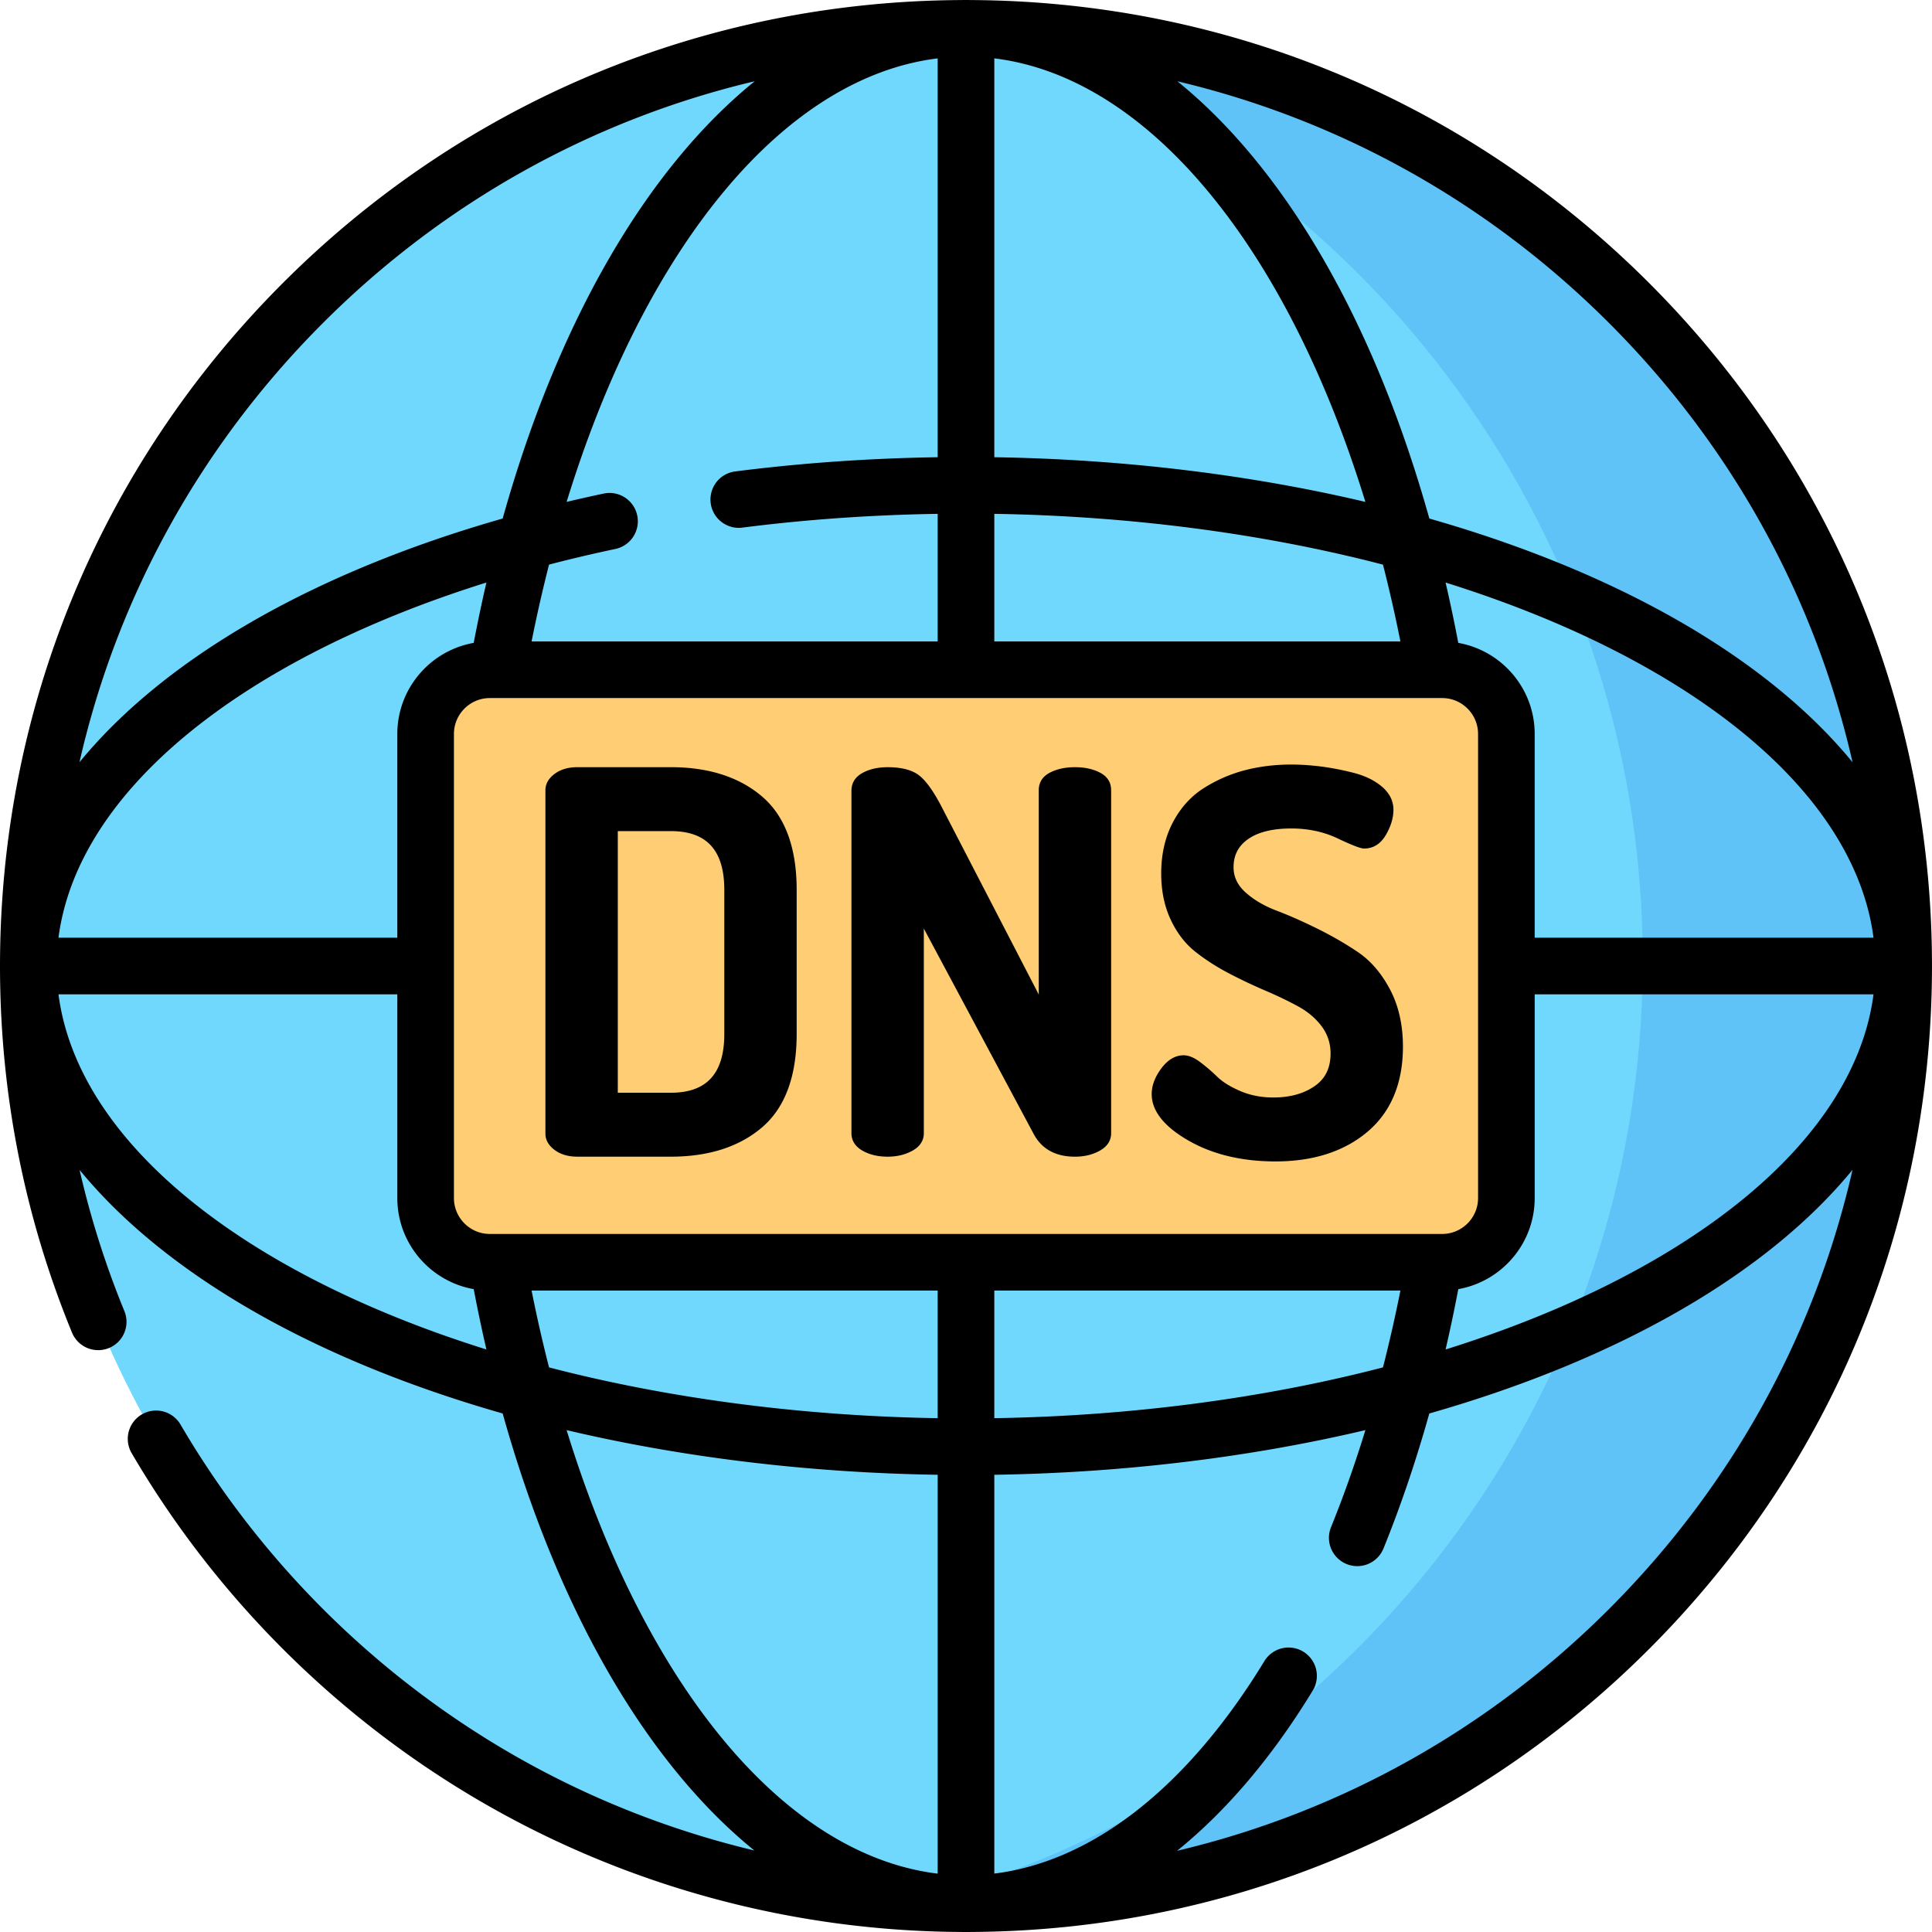
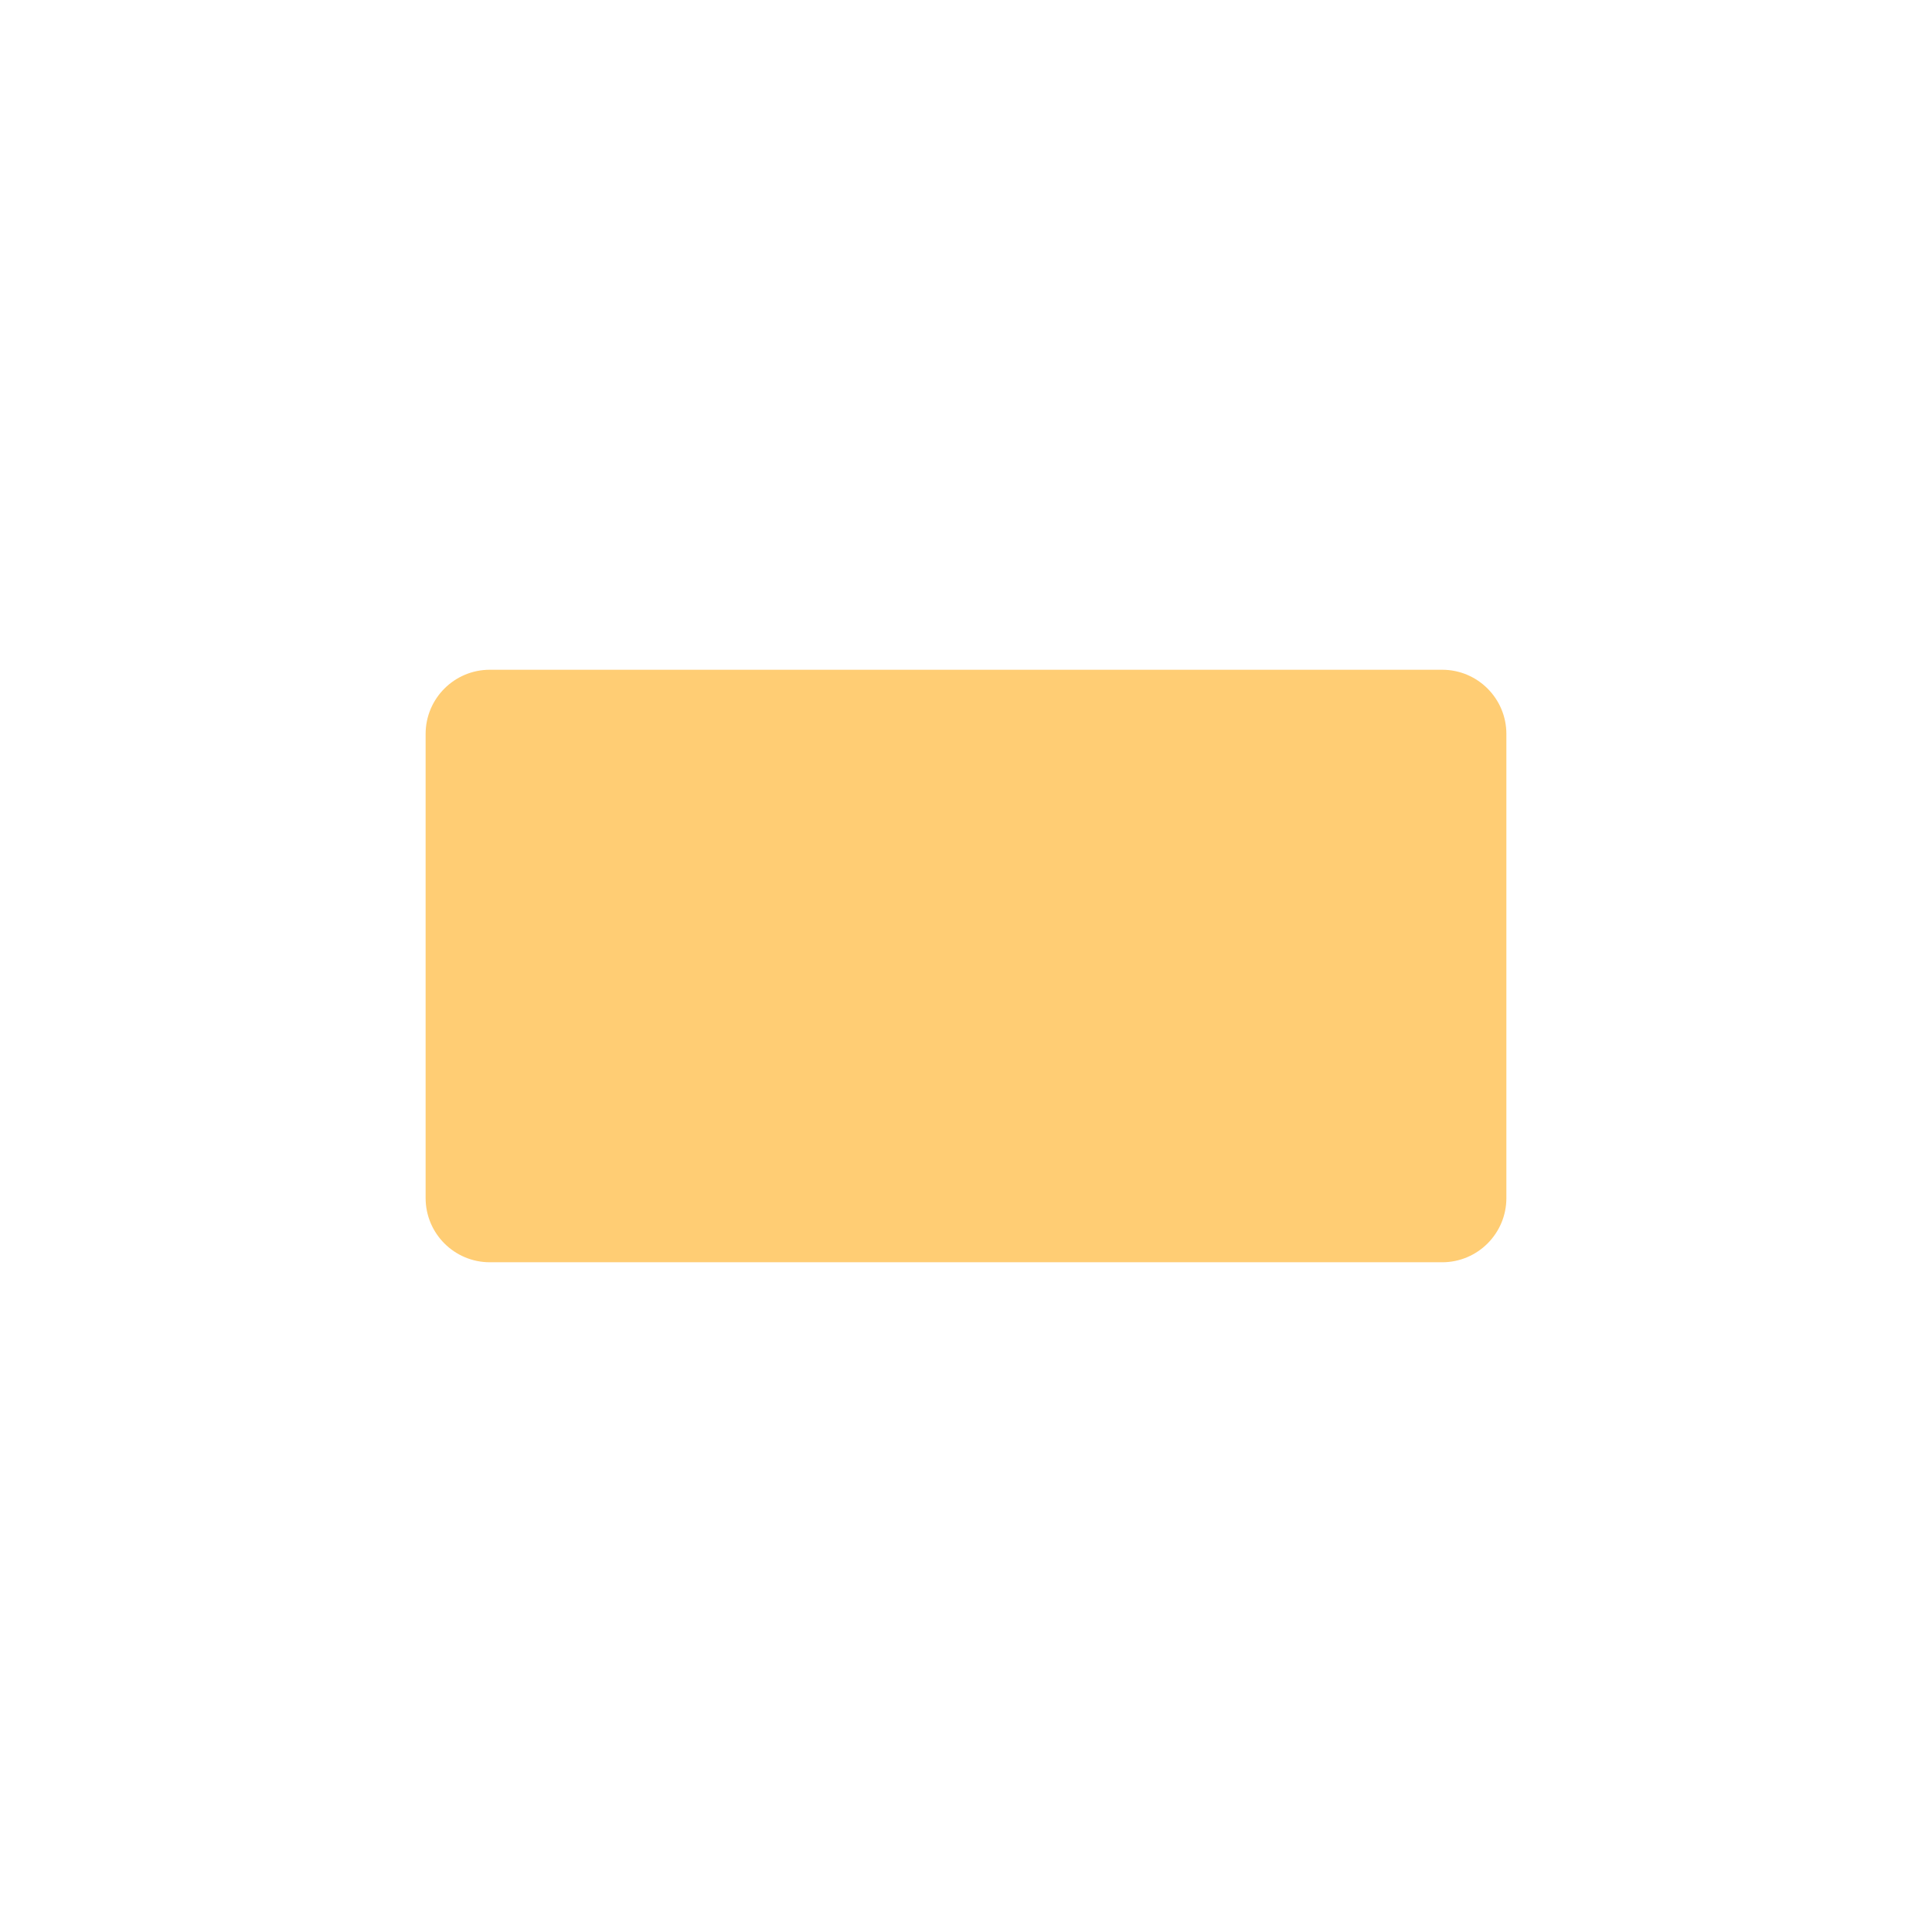
<svg xmlns="http://www.w3.org/2000/svg" version="1.1" width="512" height="512" x="0" y="0" viewBox="0 0 511.804 511.804" style="enable-background:new 0 0 512 512" xml:space="preserve" class="">
  <g>
-     <circle cx="255.902" cy="255.904" r="248.396" style="" fill="#71d8fd" data-original="#71d8fd" class="" />
    <path d="M382.041 334.385H129.762c-9.395 0-17.012-7.616-17.012-17.012V194.435c0-9.395 7.616-17.012 17.012-17.012h252.279c9.395 0 17.012 7.616 17.012 17.012v122.939c0 9.395-7.616 17.011-17.012 17.011z" style="" fill="#ffcd74" data-original="#ffcd74" class="" />
-     <path d="M255.902 7.508c-1.734 0-3.461.03-5.186.066C357.35 39.029 435.183 137.661 435.183 254.487c0 120.084-82.228 220.96-193.449 249.401 4.691.264 9.412.411 14.168.411 137.185 0 248.396-111.211 248.396-248.396S393.087 7.508 255.902 7.508z" style="" fill="#60c3f7" data-original="#60c3f7" />
-     <path d="M437.251 75.357C389.207 27.1 325.267.344 257.195.014h-.024c-.866-.02-1.81-.018-2.56 0h-.002C186.537.344 122.597 27.1 74.552 75.357 26.477 123.644.001 187.763.001 255.904c0 33.607 6.417 66.281 19.072 97.112a7.5 7.5 0 0 0 13.877-5.697 239.046 239.046 0 0 1-11.868-37.397c22.251 27.135 61.156 49.988 112.078 64.521 14.717 52.573 38.368 92.803 66.652 115.758-23.15-5.524-45.424-14.46-66.01-26.587-35.462-20.891-65.192-50.71-85.977-86.233a7.5 7.5 0 0 0-12.948 7.575c22.074 37.727 53.648 69.396 91.311 91.583 38.778 22.844 83.182 35.035 128.419 35.255.425.01.858.01 1.293.01.447 0 .89-.001 1.273-.01h.02c68.072-.33 132.012-27.086 180.057-75.343 48.075-48.287 74.551-112.406 74.551-180.546s-26.474-132.261-74.55-180.548zm-50.938 94.947a410.793 410.793 0 0 0-3.365-15.984c32.645 10.217 60.15 24.223 80.058 40.867 19.502 16.305 30.888 34.563 33.304 53.217h-89.759v-53.97c.001-12.058-8.753-22.102-20.238-24.13zm-122.911-34.181c35.868.565 71.212 5.189 102.957 13.452a385.2 385.2 0 0 1 4.621 20.349H263.402v-33.801zm0-15V15.463c19.885 2.422 39.3 14.454 56.515 35.123 17.181 20.629 31.501 48.933 41.785 82.372-30.722-7.26-64.31-11.314-98.3-11.835zm-15-105.655v105.654c-18.152.273-36.163 1.535-53.644 3.765a7.5 7.5 0 0 0-6.49 8.389c.523 4.109 4.287 7.017 8.389 6.491 16.856-2.15 34.228-3.373 51.745-3.644v33.802H140.824a384.542 384.542 0 0 1 4.624-20.358 384.726 384.726 0 0 1 17.566-4.14 7.5 7.5 0 0 0 5.791-8.886c-.855-4.053-4.835-6.649-8.887-5.791a404.686 404.686 0 0 0-9.815 2.206c10.282-33.437 24.603-61.74 41.783-82.369 17.203-20.655 36.603-32.683 56.516-35.119zM125.49 170.304c-11.485 2.028-20.239 12.072-20.239 24.129v53.97H15.493c2.416-18.654 13.803-36.913 33.304-53.217 19.907-16.644 47.413-30.65 80.058-40.867a413.5 413.5 0 0 0-3.365 15.985zm-5.239 24.13c0-5.244 4.267-9.51 9.511-9.51h250.209l.033.001.034-.001h2.004c5.244 0 9.511 4.266 9.511 9.51v122.94c0 5.244-4.267 9.51-9.511 9.51H129.763c-5.244 0-9.511-4.266-9.511-9.51v-122.94zm25.194 167.799a385.2 385.2 0 0 1-4.621-20.349h107.578v33.801c-35.868-.566-71.213-5.19-102.957-13.452zm117.957-20.349H370.98a385.2 385.2 0 0 1-4.621 20.349c-31.744 8.262-67.088 12.886-102.957 13.452v-33.801zm122.911-.38c11.485-2.028 20.239-12.072 20.239-24.129v-53.97h89.759c-2.416 18.654-13.803 36.913-33.304 53.217-19.907 16.644-47.413 30.65-80.058 40.867a411.63 411.63 0 0 0 3.364-15.985zm104.44-139.578c-22.246-27.153-61.164-50.022-112.111-64.561-14.733-52.631-38.42-92.891-66.746-115.834 43.125 10.218 82.683 32.227 114.724 64.41 32.282 32.422 54.208 72.431 64.133 115.985zM85.182 85.94c32.046-32.188 71.612-54.199 114.745-64.415-28.343 22.942-52.033 63.205-66.766 115.839-50.948 14.54-89.865 37.409-112.111 64.561 9.925-43.553 31.851-83.562 64.132-115.985zM15.493 263.404h89.759v53.97c0 12.057 8.754 22.102 20.239 24.129a410.793 410.793 0 0 0 3.365 15.984c-32.645-10.217-60.15-24.223-80.058-40.867-19.502-16.304-30.889-34.562-33.305-53.216zm134.61 115.445c30.721 7.261 64.309 11.315 98.299 11.835v105.66c-19.885-2.422-39.3-14.454-56.515-35.123-17.181-20.628-31.501-48.932-41.784-82.372zm276.519 47.018c-32.063 32.205-71.654 54.223-114.813 64.431 13.066-10.558 25.227-24.845 35.993-42.528a7.501 7.501 0 0 0-12.813-7.801c-20.332 33.394-45.518 53.145-71.587 56.357V390.684c33.992-.52 67.581-4.575 98.304-11.836-2.747 8.925-5.79 17.54-9.106 25.715a7.5 7.5 0 0 0 6.947 10.321 7.503 7.503 0 0 0 6.953-4.683c4.562-11.246 8.634-23.259 12.136-35.757 50.951-14.539 89.871-37.41 112.118-64.563-9.926 43.555-31.852 83.563-64.132 115.986z" fill="#000000" opacity="1" data-original="#000000" class="" />
-     <path d="M146.924 304.636c1.571 1.179 3.601 1.777 6.031 1.777h24.741c10.047 0 18.199-2.627 24.229-7.809 6.052-5.201 9.12-13.511 9.12-24.701v-38.161c0-11.188-3.068-19.499-9.12-24.701-6.032-5.181-14.184-7.809-24.229-7.809h-24.741c-2.431 0-4.46.598-6.031 1.777-1.617 1.212-2.437 2.664-2.437 4.314v90.998c.001 1.651.82 3.103 2.437 4.315zm44.95-30.733c0 10.48-4.638 15.575-14.177 15.575H163.66v-69.31h14.037c9.539 0 14.177 5.095 14.177 15.575v38.16zM228.464 304.808c1.835 1.065 4.083 1.605 6.681 1.605 2.501 0 4.724-.539 6.606-1.602 1.977-1.115 2.979-2.672 2.979-4.629v-54.197l29.112 54.434c2.132 3.978 5.808 5.995 10.924 5.995 2.501 0 4.724-.539 6.605-1.602 1.978-1.115 2.98-2.672 2.98-4.629v-90.858c0-2.054-.983-3.613-2.923-4.636-1.838-.965-4.08-1.455-6.663-1.455-2.585 0-4.826.49-6.663 1.456-1.938 1.021-2.922 2.581-2.922 4.636v54.138l-26.038-50.32c-2.203-4.116-4.175-6.734-6.028-8.005-1.85-1.263-4.531-1.904-7.971-1.904-2.592 0-4.837.515-6.672 1.53-1.934 1.068-2.914 2.65-2.914 4.701v90.718c.002 1.953.98 3.509 2.907 4.624zM348.224 287.749c-2.883 1.982-6.55 2.987-10.899 2.987-3.18 0-6.123-.573-8.749-1.702-2.636-1.133-4.678-2.394-6.069-3.748a48.937 48.937 0 0 0-4.519-3.889c-1.619-1.224-3.108-1.844-4.426-1.844-2.207 0-4.2 1.173-5.923 3.486-1.688 2.267-2.545 4.555-2.545 6.799 0 4.46 3.283 8.603 9.757 12.315 6.383 3.661 14.133 5.518 23.033 5.518 10.048 0 18.27-2.66 24.437-7.907 6.191-5.268 9.331-12.84 9.331-22.506 0-5.738-1.148-10.825-3.412-15.12-2.264-4.292-5.117-7.621-8.479-9.896-3.305-2.234-6.945-4.338-10.821-6.254-3.877-1.913-7.514-3.519-10.808-4.771-3.238-1.231-5.983-2.846-8.16-4.798-2.146-1.921-3.189-4.108-3.189-6.686 0-3.21 1.278-5.659 3.909-7.487 2.651-1.842 6.482-2.776 11.387-2.776 4.466 0 8.579.877 12.226 2.607 5.1 2.424 6.474 2.704 7.064 2.704 2.414 0 4.346-1.201 5.742-3.571 1.345-2.286 2.026-4.538 2.026-6.692 0-2.343-1.023-4.403-3.042-6.123-1.962-1.668-4.522-2.911-7.61-3.692-3.034-.766-5.946-1.325-8.657-1.663-2.716-.336-5.323-.506-7.749-.506-4.305 0-8.438.506-12.287 1.505a38.37 38.37 0 0 0-10.905 4.744c-3.415 2.166-6.179 5.237-8.213 9.128-2.031 3.882-3.062 8.423-3.062 13.498 0 4.528.839 8.62 2.493 12.163 1.653 3.548 3.865 6.43 6.573 8.568 2.665 2.105 5.654 4.027 8.884 5.712a136.802 136.802 0 0 0 9.61 4.56c3.146 1.343 6.072 2.748 8.693 4.173 2.579 1.404 4.688 3.19 6.269 5.311 1.558 2.094 2.347 4.51 2.347 7.18-.001 3.868-1.393 6.705-4.257 8.673z" fill="#000000" opacity="1" data-original="#000000" class="" />
  </g>
</svg>